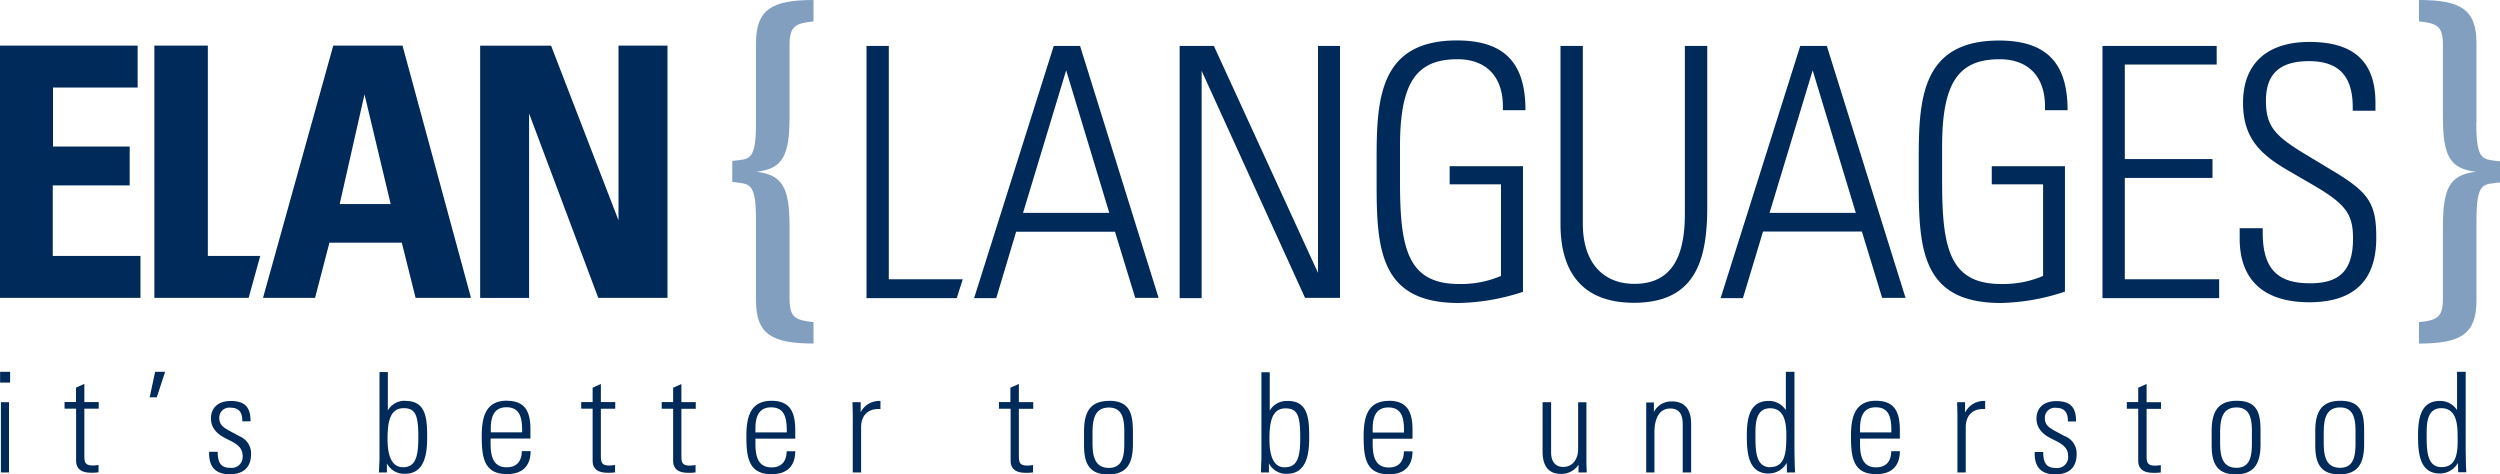
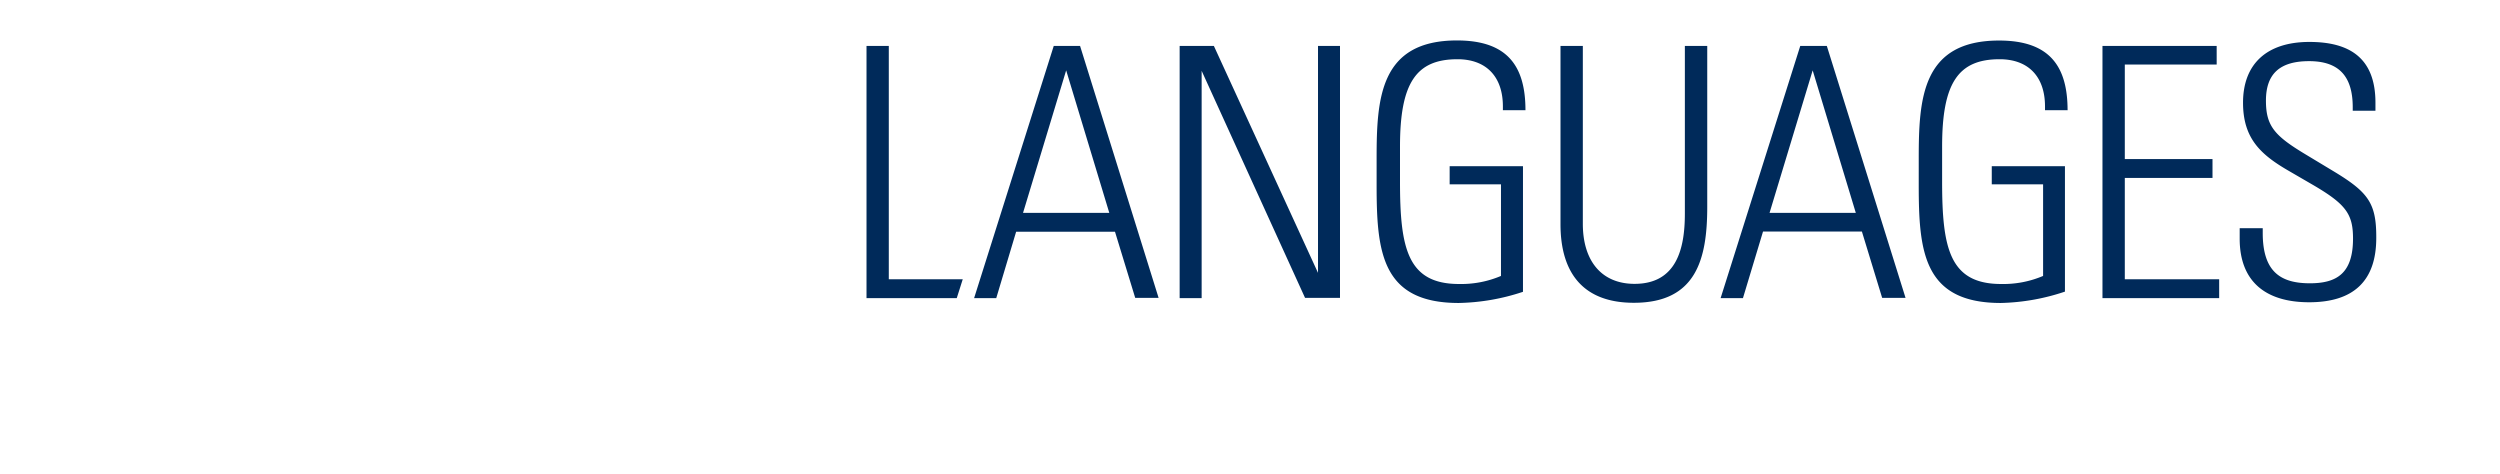
<svg xmlns="http://www.w3.org/2000/svg" id="Layer_1" data-name="Layer 1" viewBox="0 0 521.66 98.98">
  <defs>
    <style>.cls-1{fill:#829fbf;}.cls-2{fill:#002a5a;}</style>
  </defs>
  <title>logo_elan</title>
  <g id="logo_ElaN_Languages_RGB" data-name="logo ElaN Languages RGB">
-     <path class="cls-1" d="M197.87,341.42V358c0,8.19-1.38,7.54-4.95,8v4.38c3.57,0.49,4.95-.16,4.95,8V395.1c0,7,3.24,9,12,9v-4.46c-3.89-.41-5-1.05-5-4.95V379.78c0-8.11-1.38-10.87-6.89-11.51,5.52-.65,6.89-3.41,6.89-11.51V341.83c0-3.89,1.13-4.54,5-4.95v-4.46C201.11,332.42,197.87,334.45,197.87,341.42Zm359,16.62V341.42c0-7-3.24-9-12-9v4.46c3.89,0.41,5,1.05,5,4.95v14.92c0,8.11,1.38,10.87,6.89,11.51-5.51.65-6.89,3.41-6.89,11.51V394.7c0,3.89-1.13,4.54-5,4.95v4.46c8.76,0,12-2,12-9V378.48c0-8.19,1.38-7.54,4.95-8v-4.38C558.21,365.59,556.83,366.23,556.83,358Z" transform="translate(-40.12 -332.42)" />
-     <path class="cls-2" d="M169.18,341.94V378.4l-14.07-36.45h-14.8v52.64h10.21V356.09l14.44,38.49h14.44V341.94H169.18Zm-118,29.16h16V363h-16V350.69H68.84v-8.75H40.12v52.64H69.43v-8.75H51.13V371.11Zm32.36-29.16H72.33v52.64H92l2.42-8.75H83.49V341.94Zm26.12,0L95,394.58h10.86l3-11.53h15.1l2.88,11.53H138.4l-14.29-52.64H109.61ZM111,375l5.18-22.89L121.64,375H111Z" transform="translate(-40.12 -332.42)" />
    <path class="cls-2" d="M358.43,355.44c0-9.11-3.64-14.58-14.29-14.58-16.11,0-16.77,12.1-16.77,24.64V371c0,13.85.95,24.64,17.13,24.64a44.76,44.76,0,0,0,13.41-2.33V367.1H342.61v3.79h10.71V390a21.26,21.26,0,0,1-8.75,1.68c-10.79,0-12.32-7.51-12.32-21.36V363c0-13.27,3.35-18.22,12-18.22,6,0,9.47,3.64,9.47,9.84v0.8h4.74Zm-43.3,33.89L293.41,342h-7.14v52.63h4.59V347.2l21.58,47.38h7.29V342h-4.59v47.38ZM260,342l-16.62,52.63H248l4.15-13.85h20.63L277,394.58h4.88L265.49,342H260Zm-6.41,34.84,9-29.74,9,29.74h-18Zm-28-34.84h-4.66v52.63h18.83l1.25-3.94H225.58V342Zm190.18,0-16.62,52.63h4.66L408,380.73h20.63l4.23,13.85h4.88L421.31,342h-5.54Zm-6.41,34.84,9-29.74,9,29.74h-18Zm74.14-7.29h18.29v-3.94H483.49V345.89h19.17V342H478.83v52.63h24.35v-3.94H483.49V369.51ZM391.69,377c0,7.36-1.75,14.65-10.5,14.65-6.78,0-10.79-4.66-10.79-12.54V342h-4.66V379.2c0,10.35,4.88,16.4,15.31,16.4,13,0,15.31-9.11,15.31-20V342h-4.67V377Zm135.1-9-5.69-3.43c-6.41-3.86-8.16-5.9-8.16-11.15,0-5.61,2.91-8.24,9-8.24s9.11,3,9.11,9.62v0.73h4.74v-1.68c0-9.33-5.39-12.68-13.78-12.68-8.89,0-13.85,4.59-13.85,12.68,0,7.43,3.65,10.79,9.4,14.14l5.39,3.13c6.7,3.94,8.16,6,8.16,11.08,0,7.29-3.42,9.33-9,9.33-6.2,0-9.84-2.48-9.84-10.5v-1h-4.81v2.19c0,9,5.47,13.27,14.5,13.27,9.33,0,14-4.52,14-13.41C536,374.76,534.3,372.5,526.79,368Zm-55.24-12.54c0-9.11-3.65-14.58-14.29-14.58-16.11,0-16.77,12.1-16.77,24.64V371c0,13.85.95,24.64,17.13,24.64A44.74,44.74,0,0,0,471,393.27V367.1H455.73v3.79h10.71V390a21.26,21.26,0,0,1-8.75,1.68c-10.79,0-12.32-7.51-12.32-21.36V363c0-13.27,3.35-18.22,12-18.22,6,0,9.47,3.64,9.47,9.84v0.8h4.74Z" transform="translate(-40.12 -332.42)" />
-     <path class="cls-2" d="M182.29,412.56l-1.71.76v3H178.2v1.39h2.38v10.87c0,1.66,1.08,2.5,3.14,2.5a9.16,9.16,0,0,0,1.54-.09v-1.54a7.46,7.46,0,0,1-1.16.12c-1.54,0-1.8-.55-1.8-2v-9.85h3v-1.39h-3v-3.78Zm18.83,3.49c-4.45,0-5.26,3.4-5.26,7.41,0,4.42.47,7.91,5.26,7.91,3.43,0,4.94-1.92,4.94-4.79h-1.8c0,1.92-.93,3.37-3.14,3.37-3,0-3.37-2.62-3.37-5v-1h8.31v-1.63C206.07,418.9,205.32,416.05,201.13,416.05Zm-3.37,6.6v-0.78c0-2.41.64-4.45,3.28-4.45,3.17,0,3.26,2.88,3.26,5.23h-6.54ZM40.14,412.25h2.09V410H40.14v2.21Zm179.57,6.22v-2.12H218l0.06,2.41V431h1.74v-9.45c0-2.36,1.37-3.78,3.58-3.78l0.46,0v-1.69h-0.32A4.36,4.36,0,0,0,219.7,418.46ZM40.31,431H42V416.34H40.31V431Zm17.38-18.46-1.71.76v3H53.59v1.39H56v10.87c0,1.66,1.08,2.5,3.14,2.5a9.16,9.16,0,0,0,1.54-.09v-1.54a7.45,7.45,0,0,1-1.16.12c-1.54,0-1.8-.55-1.8-2v-9.85h3v-1.39h-3v-3.78Zm13.66,2.79h1.48L74.58,410H72.49Zm74.55,0.7c-4.45,0-5.26,3.4-5.26,7.41,0,4.42.47,7.91,5.26,7.91,3.43,0,4.94-1.92,4.94-4.79H149c0,1.92-.93,3.37-3.14,3.37-3,0-3.37-2.62-3.37-5v-1h8.31v-1.63C150.85,418.9,150.09,416.05,145.91,416.05Zm-3.37,6.6v-0.78c0-2.41.64-4.45,3.28-4.45,3.17,0,3.26,2.88,3.26,5.23h-6.54Zm-17.79-6.57a4,4,0,0,0-3.69,2v-8h-1.74V428.2l-0.06,1.4L119.19,431h1.66l0-1.89a4.06,4.06,0,0,0,3.75,2.18c4.19,0,4.65-4.3,4.65-7.56C129.28,419.45,128.9,416.08,124.75,416.08Zm-0.55,13.84c-3,0-3.2-3.92-3.2-6,0-3.75.64-6.31,3.37-6.31,2.5,0,3.05,1.57,3.05,6C127.42,427.71,126.84,429.92,124.19,429.92Zm-34.12-6.48s-1.66-.87-2.33-1.25c-1-.58-1.86-1.16-1.86-2.47a2.08,2.08,0,0,1,2.33-2.21c1.66,0,2.47.87,2.47,2.67v0.17H92.4c0-2.62-.87-4.24-4.1-4.24-2.62,0-4.16,1.37-4.16,3.66,0,1.95,1.28,3.23,2.94,4.07l1.25,0.64c1.66,0.84,2.41,1.71,2.41,3.05a2.28,2.28,0,0,1-2.53,2.53c-1.92,0-2.65-.93-2.67-3.34H83.76v0.38c0,2.85,1.45,4.3,4.3,4.3s4.45-1.45,4.45-4.21A3.87,3.87,0,0,0,90.07,423.44Zm75.42-10.87-1.71.76v3H161.4v1.39h2.38v10.87c0,1.66,1.08,2.5,3.14,2.5a9.16,9.16,0,0,0,1.54-.09v-1.54a7.46,7.46,0,0,1-1.16.12c-1.54,0-1.8-.55-1.8-2v-9.85h3v-1.39h-3v-3.78Zm266.12,3.49c-4.45,0-5.26,3.4-5.26,7.41,0,4.42.46,7.91,5.26,7.91,3.43,0,4.94-1.92,4.94-4.79h-1.8c0,1.92-.93,3.37-3.14,3.37-3,0-3.37-2.62-3.37-5v-1h8.31v-1.63C436.56,418.9,435.8,416.05,431.62,416.05Zm-3.37,6.6v-0.78c0-2.41.64-4.45,3.29-4.45,3.17,0,3.25,2.88,3.25,5.23h-6.54ZM488,412.56l-1.71.76v3h-2.38v1.39h2.38v10.87c0,1.66,1.08,2.5,3.14,2.5A9.14,9.14,0,0,0,491,431v-1.54a7.44,7.44,0,0,1-1.16.12c-1.54,0-1.8-.55-1.8-2v-9.85h3v-1.39h-3v-3.78Zm-37.84,5.9v-2.12h-1.66l0.06,2.41V431h1.74v-9.45c0-2.36,1.37-3.78,3.58-3.78l0.47,0v-1.69h-0.32A4.36,4.36,0,0,0,450.19,418.46Zm-197.5-5.9-1.71.76v3h-2.38v1.39H251v10.87c0,1.66,1.08,2.5,3.14,2.5a9.16,9.16,0,0,0,1.54-.09v-1.54a7.46,7.46,0,0,1-1.16.12c-1.54,0-1.8-.55-1.8-2v-9.85h3v-1.39h-3v-3.78Zm254.18,3.49c-4.16,0-5.23,2.62-5.23,6.37v2.91c0,3.6,1,6.07,5,6.07s5.2-2.41,5.2-6.28v-2.91C511.81,418.58,511.08,416.05,506.87,416.05Zm3.17,8.4c0,2.38,0,5.58-3.2,5.58s-3.43-2.88-3.43-5.38v-1.83c0-2.67.32-5.38,3.43-5.38,2.85,0,3.2,2.47,3.2,5v2Zm44.67,5.35-0.06-3.29V410h-1.8v8a4.16,4.16,0,0,0-3.6-1.92c-4.19,0-4.54,4.1-4.54,7.32,0,3.69.38,7.82,4.54,7.82a4.31,4.31,0,0,0,3.78-2.21l0.06,1.95h1.69Zm-5.12.09c-2.88,0-3.08-3.17-3.08-6.22,0-2.3-.2-6.08,3.05-6.08,2.91,0,3.4,2.82,3.4,5.61C553,426.26,553,429.89,549.59,429.89Zm-21.1-13.84c-4.16,0-5.23,2.62-5.23,6.37v2.91c0,3.6,1,6.07,5,6.07s5.2-2.41,5.2-6.28v-2.91C533.43,418.58,532.71,416.05,528.49,416.05Zm3.17,8.4c0,2.38,0,5.58-3.2,5.58s-3.43-2.88-3.43-5.38v-1.83c0-2.67.32-5.38,3.43-5.38,2.85,0,3.2,2.47,3.2,5v2Zm-60.63-1s-1.66-.87-2.33-1.25c-1-.58-1.86-1.16-1.86-2.47a2.08,2.08,0,0,1,2.33-2.21c1.66,0,2.47.87,2.47,2.67v0.17h1.71c0-2.62-.87-4.24-4.1-4.24-2.62,0-4.16,1.37-4.16,3.66,0,1.95,1.28,3.23,2.94,4.07l1.25,0.64c1.66,0.84,2.41,1.71,2.41,3.05a2.28,2.28,0,0,1-2.53,2.53c-1.92,0-2.65-.93-2.67-3.34h-1.77v0.38c0,2.85,1.45,4.3,4.3,4.3s4.45-1.45,4.45-4.21A3.86,3.86,0,0,0,471,423.44Zm-162.24-7.35a4,4,0,0,0-3.69,2v-8h-1.74V428.2l-0.06,1.4L303.24,431h1.66l0-1.89a4.06,4.06,0,0,0,3.75,2.18c4.19,0,4.65-4.3,4.65-7.56C313.32,419.45,312.94,416.08,308.79,416.08Zm-0.55,13.84c-3,0-3.2-3.92-3.2-6,0-3.75.64-6.31,3.37-6.31,2.5,0,3.05,1.57,3.05,6C311.46,427.71,310.88,429.92,308.23,429.92Zm21.71-13.87c-4.45,0-5.26,3.4-5.26,7.41,0,4.42.46,7.91,5.26,7.91,3.43,0,4.94-1.92,4.94-4.79h-1.8c0,1.92-.93,3.37-3.14,3.37-3,0-3.37-2.62-3.37-5v-1h8.31v-1.63C334.89,418.9,334.13,416.05,329.95,416.05Zm-3.37,6.6v-0.78c0-2.41.64-4.45,3.28-4.45,3.17,0,3.26,2.88,3.26,5.23h-6.54Zm-55-6.6c-4.16,0-5.23,2.62-5.23,6.37v2.91c0,3.6,1,6.07,5,6.07s5.2-2.41,5.2-6.28v-2.91C276.47,418.58,275.74,416.05,271.53,416.05Zm3.17,8.4c0,2.38,0,5.58-3.2,5.58s-3.43-2.88-3.43-5.38v-1.83c0-2.67.32-5.38,3.43-5.38,2.85,0,3.2,2.47,3.2,5v2Zm96.47-8.11h-1.77v9.71c0,2.27-1.22,3.78-3.11,3.78-1.6,0-2.53-1.1-2.53-3V416.34H362v10.32c0,2.65,1,4.65,3.84,4.65a4.29,4.29,0,0,0,3.66-1.92V431h1.71c0-.61-0.06-1.37-0.06-2.06V416.34Zm17.76-.17a4,4,0,0,0-3.72,2.21v-2h-1.6V431h1.71v-8.34c0-3.2,1.19-5,3.31-5s2.59,1.6,2.59,3.28V431H393V420.85C393,418.26,392,416.17,388.92,416.17Zm25.61,10.35V410h-1.8v8a4.16,4.16,0,0,0-3.6-1.92c-4.19,0-4.54,4.1-4.54,7.32,0,3.69.38,7.82,4.54,7.82a4.31,4.31,0,0,0,3.78-2.21L413,431h1.69l-0.06-1.22Zm-5.06,3.37c-2.88,0-3.08-3.17-3.08-6.22,0-2.3-.2-6.08,3.05-6.08,2.91,0,3.4,2.82,3.4,5.61C412.84,426.26,412.87,429.89,409.47,429.89Z" transform="translate(-40.12 -332.42)" />
  </g>
</svg>